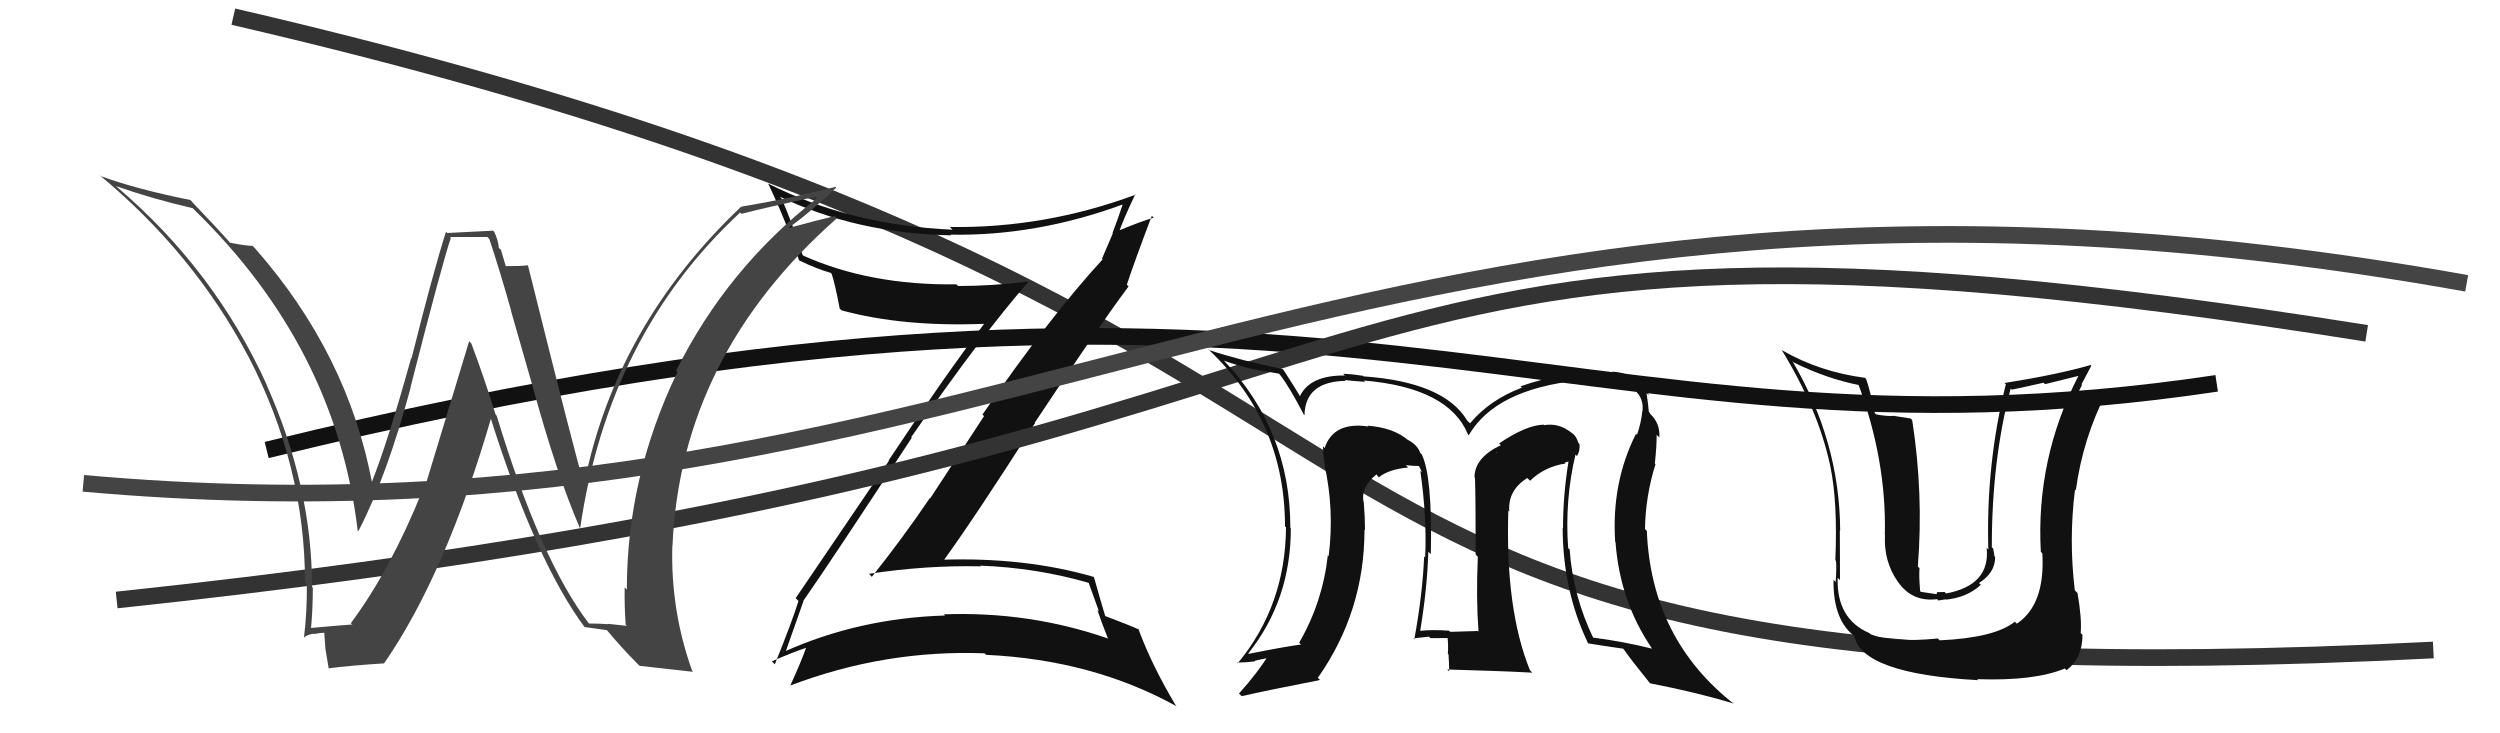
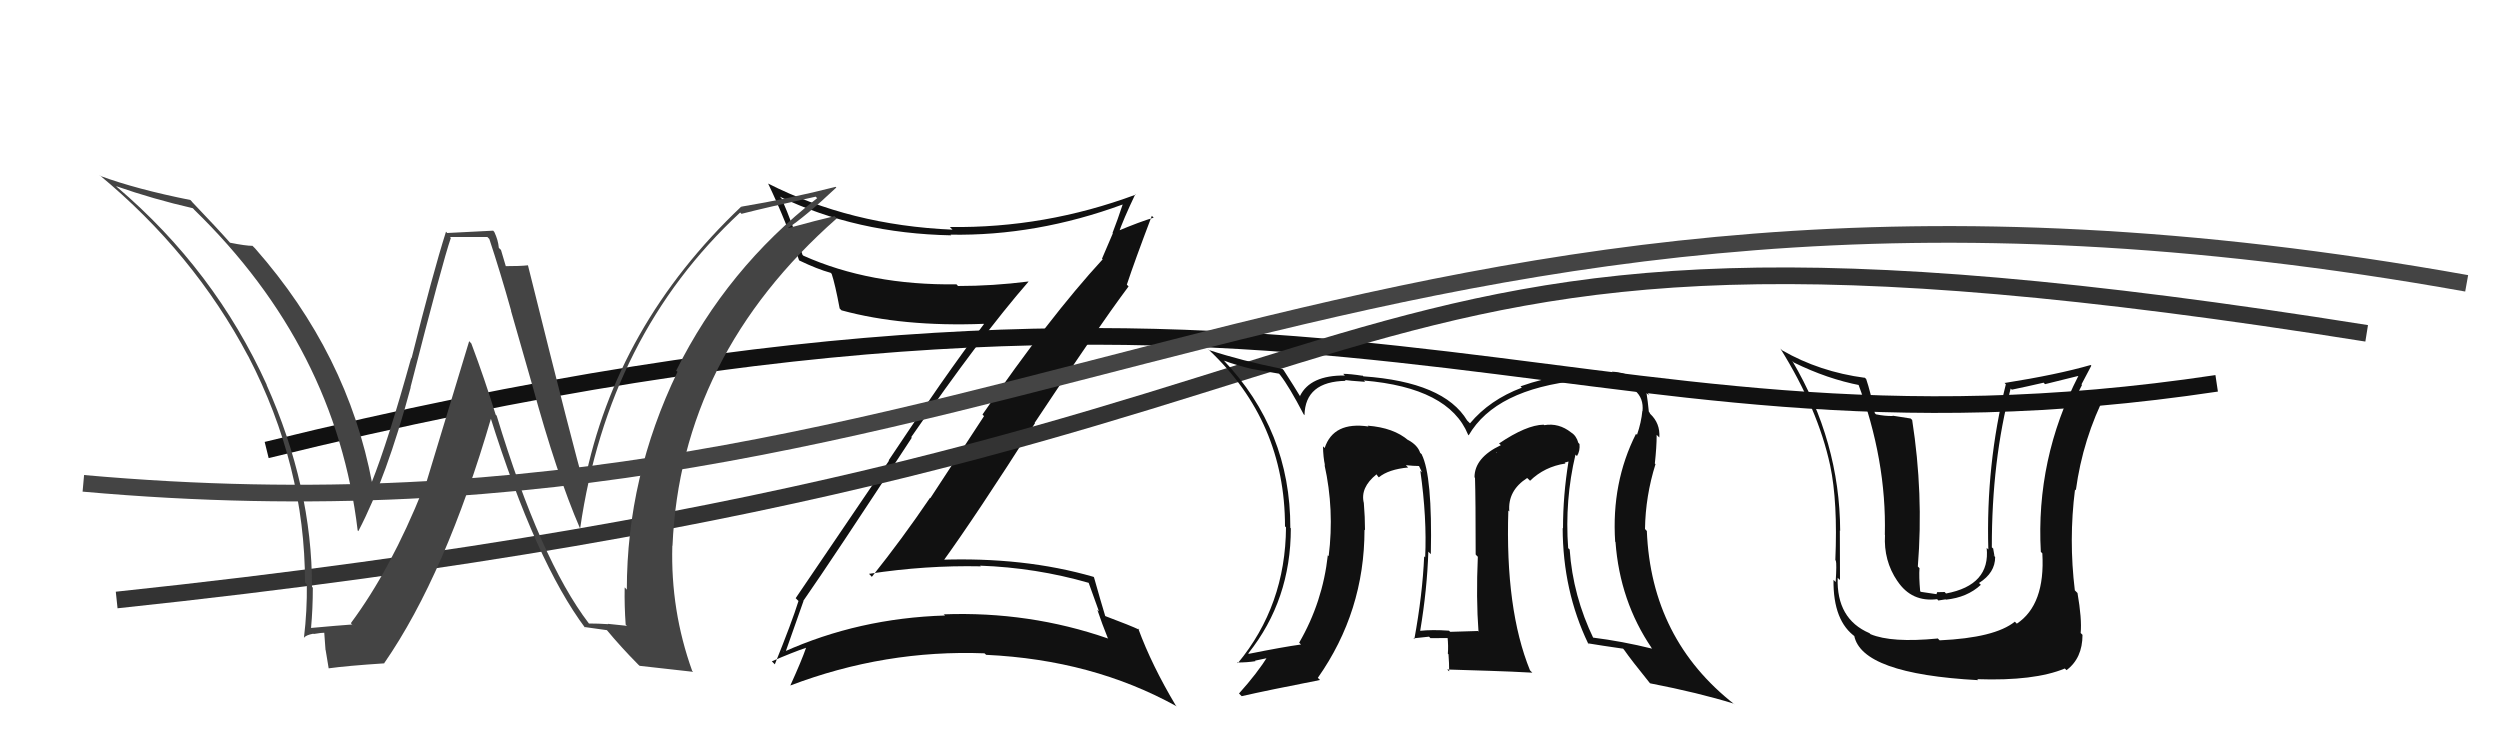
<svg xmlns="http://www.w3.org/2000/svg" width="150" height="44" viewBox="0,0,150,44">
-   <path d="M14 1 C96 20,67 43,146 39" stroke="#333" fill="none" />
  <path fill="#111" d="M48.08 35.93L48.15 36.00L48.20 36.05Q49.95 33.54 54.71 26.26L54.66 26.22L54.67 26.23Q58.86 20.17 61.71 16.90L61.58 16.76L61.70 16.89Q59.57 17.16 57.48 17.16L57.38 17.05L57.39 17.06Q52.20 17.13 48.20 15.34L48.27 15.41L48.15 15.29Q47.57 13.46 46.89 11.90L46.79 11.80L46.79 11.80Q51.40 14.01 57.07 14.12L57.10 14.16L57.03 14.08Q62.18 14.17 67.36 12.27L67.41 12.32L67.36 12.27Q67.06 13.18 66.75 13.98L66.77 14.00L66.12 15.52L66.16 15.56Q62.95 19.05 58.95 24.87L59.04 24.97L55.82 29.89L55.80 29.87Q54.14 32.32 52.31 34.61L52.19 34.48L52.14 34.43Q55.54 33.91 58.85 33.98L58.90 34.03L58.81 33.94Q62.16 34.06 65.32 34.97L65.32 34.97L65.94 36.69L65.84 36.59Q66.13 37.45 66.47 38.29L66.49 38.31L66.48 38.31Q61.76 36.67 56.62 36.86L56.53 36.77L56.70 36.93Q51.52 37.09 47.03 39.11L46.93 39.00L47.11 39.18Q47.48 38.11 48.21 36.06ZM46.31 39.68L46.33 39.70L46.31 39.68Q47.58 39.13 48.38 38.86L48.52 39.00L48.37 38.85Q48.11 39.61 47.42 41.13L47.54 41.26L47.42 41.13Q53.10 38.97 59.08 39.20L59.07 39.20L59.17 39.29Q65.56 39.59 70.58 42.37L70.61 42.39L70.54 42.32Q69.10 39.90 68.30 37.73L68.27 37.69L68.37 37.79Q67.85 37.54 66.33 36.97L66.37 37.01L66.31 36.95Q66.06 36.13 65.64 34.64L65.62 34.62L65.61 34.61Q61.43 33.40 56.33 33.59L56.38 33.65L56.51 33.78Q58.56 30.95 62.10 25.39L62.10 25.40L62.08 25.37Q65.81 19.74 67.71 17.19L67.71 17.18L67.61 17.08Q68.08 15.66 69.11 12.95L69.18 13.02L69.22 13.06Q68.42 13.29 66.97 13.90L67.07 13.99L67.10 14.03Q67.39 13.18 68.12 11.65L68.07 11.61L68.14 11.68Q62.70 13.70 56.99 13.62L57.06 13.69L57.15 13.78Q51.03 13.52 46.08 11.01L46.20 11.13L46.09 11.02Q47.21 13.36 47.94 15.61L48.00 15.67L47.96 15.63Q49.04 16.15 49.84 16.37L49.82 16.35L49.90 16.43Q50.11 17.06 50.38 18.51L50.36 18.49L50.49 18.62Q54.15 19.62 59.03 19.43L59.09 19.49L59.04 19.44Q56.63 22.63 53.32 27.62L53.34 27.64L47.74 35.89L47.91 36.06Q47.52 37.31 46.49 39.86Z" />
  <path d="M16 27 C81 11,93 29,133 23" stroke="#111" fill="none" />
  <path d="M7 36 C92 27,73 9,142 20" stroke="#333" fill="none" />
-   <path fill="#111" d="M116.29 38.33L116.24 38.28L116.26 38.31Q113.49 38.58 112.23 38.05L112.08 37.90L112.17 37.99Q110.18 37.14 110.26 34.66L110.24 34.65L110.40 34.80Q110.39 31.25 110.39 31.82L110.37 31.80L110.41 31.85Q110.39 26.50 107.54 21.66L107.58 21.70L107.63 21.75Q109.64 22.74 111.62 23.12L111.58 23.08L111.47 22.97Q113.20 27.60 113.09 32.09L113.09 32.09L113.10 32.10Q113.01 33.64 113.84 34.86L113.83 34.85L113.85 34.87Q114.70 36.14 116.23 35.95L116.30 36.03L116.74 35.96L116.75 35.98Q118.03 35.85 118.85 35.09L118.86 35.10L118.74 34.98Q119.71 34.37 119.71 33.42L119.55 33.25L119.67 33.37Q119.62 33.10 119.59 32.91L119.66 32.98L119.51 32.84Q119.50 27.65 120.64 23.31L120.61 23.28L120.71 23.38Q121.63 23.19 122.62 22.96L122.70 23.05L124.72 22.55L124.71 22.54Q122.14 27.55 122.45 33.11L122.44 33.10L122.54 33.20Q122.72 36.28 121.01 37.42L120.95 37.36L120.89 37.30Q119.69 38.27 116.38 38.42ZM118.74 40.86L118.67 40.79L118.63 40.75Q122.06 40.87 123.89 40.11L124.00 40.22L123.99 40.21Q124.95 39.49 124.95 38.09L124.79 37.93L124.84 37.98Q124.92 37.14 124.65 35.58L124.62 35.55L124.49 35.42Q124.12 32.38 124.50 29.38L124.48 29.35L124.55 29.42Q124.97 26.31 126.38 23.56L126.32 23.51L126.39 23.57Q125.75 23.89 124.42 24.31L124.40 24.29L124.39 24.28Q124.62 23.67 124.92 23.10L124.89 23.06L125.48 21.94L125.44 21.90Q123.43 22.48 120.27 22.98L120.25 22.95L120.35 23.06Q119.15 27.87 119.30 32.97L119.17 32.84L119.20 32.87Q119.43 35.11 116.76 35.61L116.68 35.52L116.23 35.53L116.19 35.65L115.25 35.51L115.21 35.47Q115.13 34.59 115.17 34.09L115.05 33.97L115.07 33.99Q115.42 29.62 114.73 25.20L114.64 25.11L113.55 24.94L113.57 24.96Q113.09 24.97 112.56 24.86L112.50 24.80L112.49 24.79Q112.23 23.50 111.97 22.74L111.82 22.60L111.90 22.67Q109.17 22.31 106.93 21.02L106.82 20.91L106.89 20.98Q109.08 24.54 109.81 27.93L109.79 27.91L109.81 27.93Q110.27 30.11 110.12 33.61L110.17 33.66L110.15 33.64Q110.21 33.82 110.14 34.92L109.95 34.73L110.01 34.79Q109.98 37.28 111.35 38.23L111.35 38.23L111.25 38.13Q111.69 40.43 118.69 40.81Z" />
+   <path fill="#111" d="M116.29 38.33L116.24 38.28L116.26 38.31Q113.49 38.58 112.23 38.05L112.08 37.90L112.17 37.99Q110.18 37.14 110.26 34.66L110.24 34.65L110.40 34.80Q110.39 31.25 110.39 31.82L110.37 31.80L110.41 31.85Q110.39 26.50 107.54 21.66L107.58 21.70L107.63 21.75Q109.64 22.74 111.62 23.12L111.58 23.08L111.47 22.97Q113.20 27.60 113.09 32.09L113.09 32.09L113.10 32.10Q113.01 33.64 113.84 34.86L113.83 34.85L113.85 34.87Q114.70 36.14 116.23 35.95L116.30 36.03L116.74 35.96L116.75 35.98Q118.03 35.85 118.85 35.09L118.86 35.10L118.74 34.98Q119.71 34.37 119.71 33.42L119.55 33.25L119.67 33.37Q119.62 33.10 119.59 32.91L119.66 32.98L119.51 32.84Q119.50 27.65 120.64 23.31L120.61 23.28L120.71 23.38Q121.63 23.19 122.62 22.96L122.70 23.05L124.72 22.55L124.71 22.54Q122.14 27.55 122.45 33.11L122.44 33.10L122.54 33.20Q122.72 36.28 121.01 37.42L120.95 37.36L120.89 37.30Q119.69 38.27 116.38 38.42ZM118.74 40.86L118.67 40.79L118.63 40.75Q122.06 40.87 123.89 40.11L124.00 40.22L123.99 40.21Q124.95 39.49 124.95 38.09L124.79 37.93L124.84 37.98Q124.92 37.14 124.65 35.58L124.62 35.55L124.49 35.42Q124.12 32.38 124.50 29.38L124.48 29.35L124.55 29.42Q124.97 26.31 126.38 23.56L126.32 23.51L126.39 23.57Q125.75 23.89 124.42 24.31L124.40 24.29L124.39 24.28Q124.62 23.67 124.92 23.10L124.89 23.06L125.48 21.94L125.44 21.90Q123.43 22.48 120.27 22.98L120.25 22.95L120.35 23.06Q119.15 27.87 119.30 32.97L119.17 32.84L119.20 32.87Q119.43 35.11 116.76 35.61L116.68 35.52L116.23 35.53L116.19 35.65L115.25 35.51L115.21 35.47Q115.13 34.59 115.17 34.09L115.05 33.97L115.07 33.99Q115.42 29.62 114.73 25.20L114.64 25.11L113.55 24.94L113.57 24.96Q113.09 24.97 112.56 24.86L112.50 24.80L112.49 24.79Q112.23 23.50 111.97 22.74L111.82 22.60L111.90 22.67Q109.17 22.31 106.93 21.02L106.82 20.91Q109.08 24.54 109.81 27.93L109.79 27.91L109.81 27.93Q110.27 30.11 110.12 33.61L110.17 33.66L110.15 33.64Q110.21 33.82 110.14 34.92L109.95 34.73L110.01 34.79Q109.98 37.28 111.35 38.23L111.35 38.23L111.25 38.13Q111.69 40.43 118.69 40.81Z" />
  <path d="M5 29 C61 34,81 5,148 17" stroke="#444" fill="none" />
  <path fill="#444" d="M35.24 37.31L35.38 37.45L35.32 37.39Q32.42 33.58 29.80 24.94L29.71 24.85L29.74 24.88Q29.08 22.74 28.28 20.61L28.15 20.47L25.44 29.41L25.38 29.35Q23.45 34.16 21.05 37.39L21.24 37.59L21.12 37.47Q20.27 37.53 18.63 37.68L18.62 37.66L18.66 37.71Q18.77 36.52 18.77 35.26L18.72 35.21L18.72 35.22Q18.73 29.21 15.99 23.08L16.12 23.21L16.01 23.10Q12.88 16.21 7.02 11.22L7.06 11.27L6.97 11.17Q9.20 11.95 11.56 12.49L11.62 12.54L11.65 12.58Q20.16 20.86 21.46 31.83L21.47 31.84L21.50 31.87Q23.20 28.62 24.64 23.25L24.65 23.26L24.63 23.24Q26.56 15.69 27.05 14.28L27.00 14.22L29.24 14.22L29.36 14.34Q30.02 16.33 30.67 18.65L30.66 18.65L31.94 23.12L31.94 23.12Q33.40 28.46 34.80 31.70L34.80 31.69L34.81 31.70Q36.49 20.10 44.41 12.75L44.40 12.74L44.49 12.83Q45.97 12.45 48.94 11.80L48.91 11.77L49.03 11.89Q43.62 16.11 40.57 22.24L40.65 22.31L40.65 22.31Q37.61 28.61 37.61 35.38L37.50 35.26L37.48 35.25Q37.46 36.34 37.54 37.48L37.62 37.55L36.47 37.43L36.49 37.45Q35.91 37.41 35.34 37.41ZM41.60 40.32L41.47 40.19L41.53 40.25Q40.23 36.63 40.34 32.74L40.38 32.78L40.35 32.75Q40.84 21.36 50.21 13.10L50.22 13.11L50.07 12.97Q49.11 13.19 47.17 13.72L47.22 13.78L47.19 13.74Q48.28 13.04 50.18 11.25L50.09 11.16L50.14 11.21Q47.41 11.91 44.48 12.40L44.58 12.50L44.47 12.40Q36.97 19.51 35.06 28.99L35.11 29.04L35.01 28.93Q34.53 27.39 31.68 15.93L31.65 15.90L31.66 15.92Q31.23 15.97 30.27 15.97L30.38 16.08L30.06 15.00L29.93 14.87Q29.89 14.41 29.66 13.92L29.59 13.84L26.83 13.98L26.76 13.90Q25.97 16.39 24.69 21.51L24.55 21.37L24.67 21.48Q23.28 26.49 22.29 28.97L22.36 29.03L22.33 29.00Q20.87 21.23 15.31 14.91L15.20 14.80L15.15 14.75Q14.74 14.75 13.79 14.56L13.82 14.60L13.87 14.64Q13.09 13.75 11.52 12.11L11.52 12.10L11.42 12.00Q8.17 11.35 6.00 10.55L5.99 10.53L5.95 10.49Q11.61 15.17 14.89 21.37L14.92 21.40L14.90 21.38Q18.30 27.94 18.30 34.95L18.46 35.11L18.41 35.06Q18.43 36.65 18.24 38.24L18.22 38.22L18.25 38.26Q18.34 38.11 18.80 38.02L18.91 38.13L18.82 38.04Q19.29 37.96 19.52 37.96L19.45 37.89L19.53 38.99L19.54 39.01Q19.64 39.56 19.72 40.10L19.58 39.96L19.72 40.10Q20.79 39.95 23.07 39.80L23.03 39.76L23.06 39.78Q26.74 34.45 29.48 25.04L29.40 24.96L29.40 24.96Q32.16 33.74 35.13 37.70L35.15 37.71L35.06 37.62Q35.59 37.69 36.42 37.81L36.48 37.87L36.39 37.78Q37.24 38.81 38.30 39.88L38.31 39.89L38.38 39.95Q39.19 40.04 41.59 40.31Z" />
  <path fill="#111" d="M94.55 27.30L94.55 27.30L94.62 27.36Q94.81 27.06 94.77 26.64L94.78 26.65L94.70 26.57Q94.58 26.14 94.27 25.95L94.35 26.03L94.27 25.95Q93.53 25.36 92.65 25.51L92.70 25.56L92.62 25.48Q91.58 25.50 89.94 26.61L89.99 26.65L90.05 26.71Q88.47 27.46 88.47 28.64L88.55 28.72L88.50 28.67Q88.54 29.96 88.54 33.27L88.63 33.37L88.67 33.40Q88.56 35.88 88.71 37.90L88.70 37.89L88.67 37.86Q87.01 37.91 87.01 37.91L87.06 37.96L86.94 37.84Q85.92 37.77 85.20 37.85L85.26 37.92L85.21 37.86Q85.63 35.35 85.70 33.10L85.74 33.14L85.85 33.25Q85.95 28.55 85.30 27.26L85.34 27.29L85.21 27.17Q85.06 26.71 84.49 26.40L84.44 26.35L84.50 26.42Q83.62 25.66 82.06 25.54L82.12 25.60L82.11 25.59Q80.01 25.28 79.48 26.88L79.46 26.86L79.38 26.78Q79.39 27.43 79.50 27.93L79.43 27.86L79.47 27.89Q80.07 30.59 79.72 33.37L79.69 33.34L79.67 33.31Q79.36 36.13 77.95 38.56L78.03 38.64L78.06 38.67Q77.02 38.81 74.93 39.23L74.91 39.22L74.90 39.20Q77.45 36.00 77.45 31.70L77.35 31.60L77.42 31.67Q77.43 25.82 73.40 21.60L73.33 21.53L73.44 21.64Q74.17 21.91 75.12 22.14L75.12 22.14L76.74 22.42L76.81 22.50Q77.35 23.19 78.22 24.86L78.25 24.89L78.27 24.91Q78.31 22.89 80.75 22.85L80.77 22.88L80.69 22.80Q80.92 22.84 81.91 22.91L81.82 22.82L81.82 22.83Q86.93 23.26 88.08 26.07L88.11 26.11L88.12 26.12Q89.73 23.35 94.76 22.82L94.86 22.92L94.83 22.89Q95.62 22.80 96.49 22.92L96.35 22.77L96.42 22.84Q98.71 23.11 98.55 24.67L98.52 24.64L98.54 24.66Q98.48 25.33 98.22 26.09L98.07 25.94L98.16 26.03Q96.68 28.96 96.91 32.50L97.04 32.64L96.93 32.52Q97.19 36.07 99.10 38.88L99.03 38.82L99.13 38.92Q97.36 38.48 95.54 38.25L95.48 38.20L95.63 38.35Q94.37 35.75 94.18 32.97L94.07 32.87L94.09 32.89Q93.88 30.01 94.53 27.27ZM95.25 38.58L95.37 38.70L95.28 38.60Q96.05 38.73 97.38 38.92L97.30 38.83L97.44 38.98Q97.87 39.60 99.01 41.01L98.99 40.98L99.01 41.00Q101.94 41.57 104.03 42.22L104.11 42.30L104.08 42.27Q99.07 38.36 98.81 31.85L98.83 31.88L98.70 31.74Q98.73 29.76 99.33 27.85L99.27 27.79L99.29 27.81Q99.40 26.82 99.40 26.09L99.52 26.21L99.56 26.25Q99.62 25.40 99.01 24.83L99.00 24.81L98.97 24.75L98.93 24.70Q98.87 24.07 98.79 23.58L98.97 23.75L98.93 23.72Q98.76 23.13 98.31 22.86L98.28 22.84L98.25 22.81Q97.59 22.34 96.72 22.30L96.80 22.39L96.78 22.36Q93.90 22.23 91.23 23.18L91.31 23.26L91.31 23.26Q89.38 23.99 88.20 25.40L88.08 25.28L88.03 25.23Q86.64 22.92 81.80 22.58L81.69 22.47L81.78 22.55Q81.01 22.43 80.59 22.43L80.67 22.51L80.69 22.53Q78.61 22.51 78.00 23.76L78.03 23.79L78.00 23.77Q77.71 23.28 77.02 22.21L77.02 22.21L76.95 22.14Q74.51 21.65 72.53 21.00L72.43 20.90L72.54 21.00Q77.10 25.30 77.10 31.58L77.13 31.61L77.16 31.64Q77.13 36.33 74.27 39.79L74.25 39.77L74.23 39.75Q74.84 39.75 75.33 39.67L75.30 39.64L76.25 39.44L76.11 39.31Q75.44 40.39 74.34 41.61L74.34 41.61L74.50 41.77Q76.08 41.41 79.20 40.80L79.17 40.77L79.07 40.67Q81.87 36.69 81.87 31.78L81.87 31.78L81.90 31.81Q81.90 31.02 81.83 30.18L81.70 30.06L81.83 30.18Q81.60 29.26 82.59 28.46L82.61 28.49L82.69 28.60L82.73 28.64Q83.31 28.16 84.49 28.05L84.45 28.01L84.35 27.91Q84.82 27.96 85.13 27.96L85.15 27.98L85.32 28.34L85.22 28.25Q85.62 31.08 85.51 33.44L85.49 33.42L85.45 33.38Q85.35 35.68 84.86 38.35L84.76 38.25L84.81 38.30Q85.74 38.20 85.74 38.20L85.86 38.32L85.83 38.29Q87.26 38.28 86.92 38.28L86.93 38.29L86.85 38.21Q86.91 38.77 86.87 39.22L86.90 39.25L86.91 39.26Q86.95 39.79 86.95 40.28L86.83 40.17L89.39 40.25L89.39 40.25Q90.68 40.29 91.94 40.36L91.77 40.19L91.80 40.22Q90.31 36.56 90.50 30.62L90.49 30.62L90.56 30.69Q90.45 29.44 91.63 28.68L91.78 28.82L91.80 28.85Q92.67 28.00 93.93 27.81L93.88 27.76L94.11 27.69L94.11 27.69Q93.78 29.72 93.78 31.70L93.89 31.81L93.76 31.68Q93.77 35.45 95.29 38.61ZM89.87 27.18L89.94 27.03L89.76 27.19L89.81 27.12Z" />
</svg>